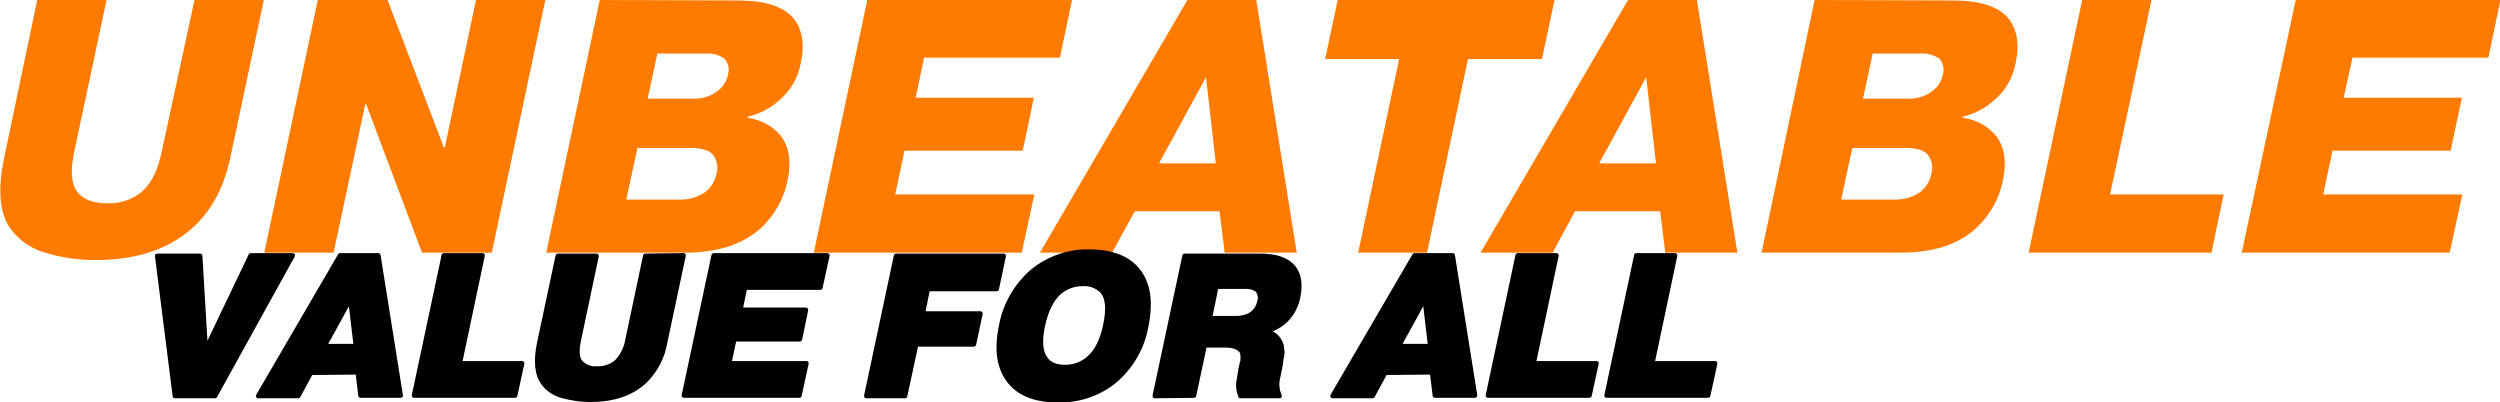
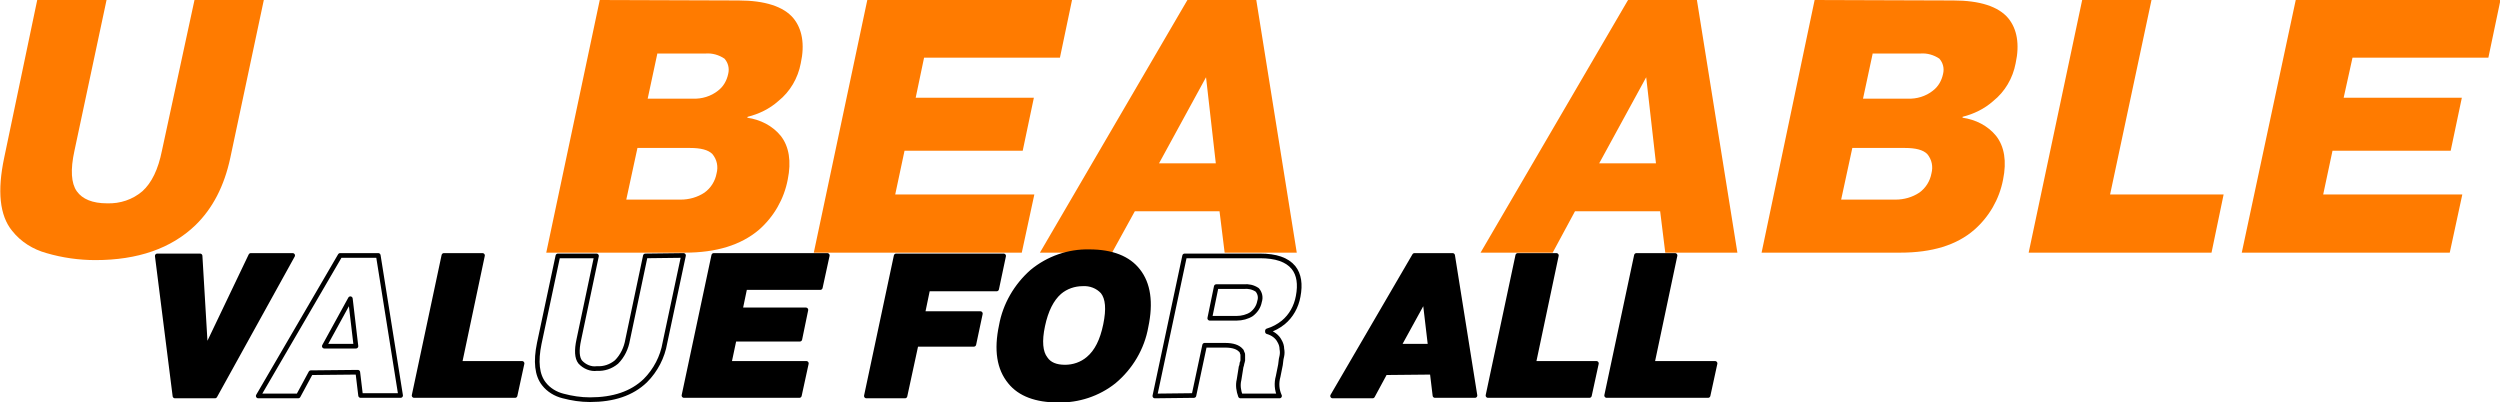
<svg xmlns="http://www.w3.org/2000/svg" version="1.1" id="Layer_1" x="0px" y="0px" viewBox="0 0 537.3 86.4" style="enable-background:new 0 0 537.3 86.4;" xml:space="preserve">
  <style type="text/css">
	.st0{fill:#FF7B00;}
	.st1{fill:none;stroke:#000000;stroke-linecap:round;stroke-linejoin:round;}
</style>
  <g id="Layer_2_00000106837452692659362680000006954116516858581380_">
    <g id="FA">
      <path class="st0" d="M56.7,0l-7.2,33.9C48.2,40,45.7,44.8,42,48.4c-5.2,5-12.4,7.5-21.5,7.5c-3.5,0-7.1-0.5-10.5-1.5    c-2.9-0.8-5.5-2.4-7.4-4.8c-2.7-3.3-3.2-8.6-1.7-15.7L8,0h14.9L16,32.4c-0.9,4.1-0.7,7,0.5,8.7s3.4,2.6,6.5,2.6    c2.8,0.1,5.5-0.8,7.6-2.6c2-1.8,3.4-4.7,4.2-8.7L41.8,0H56.7z" />
-       <path class="st0" d="M78.7,22.4h-0.2l-6.8,31.9H56.8L68.3,0h15l12.1,31.7h0.2L102.3,0h14.9l-11.5,54.3h-15L78.7,22.4z" />
      <path class="st0" d="M128.9,0l29.8,0.1c5.7,0,9.7,1.3,11.8,3.8c1.9,2.3,2.5,5.6,1.6,9.7c-0.6,3.2-2.3,6.1-4.8,8.1    c-1.9,1.7-4.2,2.8-6.6,3.4l-0.1,0.2c2.8,0.4,5.4,1.7,7.2,3.9c1.8,2.3,2.3,5.5,1.5,9.4c-0.8,4.2-3,8-6.2,10.8    c-3.9,3.3-9.2,4.9-15.9,4.9h-29.8L128.9,0z M137,31.8l-2.4,11.1h11.7c1.8,0,3.6-0.5,5.1-1.5c1.4-1,2.3-2.5,2.6-4.1    c0.4-1.5,0.1-3-0.9-4.2c-0.9-0.9-2.5-1.3-4.8-1.3H137z M141.3,11.4l-2.1,9.8h9.7c1.9,0.1,3.9-0.5,5.4-1.7c1.2-0.9,1.9-2.2,2.2-3.6    c0.3-1.2,0-2.4-0.8-3.3c-1.2-0.8-2.6-1.2-4-1.1H141.3z" />
      <path class="st0" d="M196.8,21h25.4l-2.4,11.4h-25.4l-2,9.4h29.9l-2.7,12.5h-44.7L186.4,0h44l-2.6,12.4h-29.2L196.8,21z" />
      <path class="st0" d="M243.9,45.4l-4.9,8.9h-15.5L255.2,0H270l8.7,54.3h-15.5l-1.1-8.9L243.9,45.4z M249.1,35.1h12.2l-2.1-18.5    L249.1,35.1z" />
-       <path class="st0" d="M300.7,12.7h-15.9L287.5,0h46.6l-2.7,12.7h-15.9l-8.8,41.6h-14.8L300.7,12.7z" />
      <path class="st0" d="M338.5,45.4l-4.8,8.9h-15.5L349.9,0h14.8l8.7,54.3h-15.5l-1.1-8.9L338.5,45.4z M343.7,35.1h12.2l-2.1-18.5    L343.7,35.1z" />
      <path class="st0" d="M390,0l29.8,0.1c5.7,0,9.7,1.3,11.8,3.8c1.9,2.3,2.5,5.6,1.6,9.7c-0.6,3.2-2.3,6.1-4.8,8.1    c-1.9,1.7-4.2,2.8-6.6,3.4l0,0.2c2.8,0.4,5.4,1.7,7.2,3.9c1.8,2.3,2.3,5.5,1.5,9.4c-0.8,4.2-3,8-6.2,10.8    c-3.8,3.3-9.1,4.9-15.9,4.9h-29.8L390,0z M398.1,31.8l-2.4,11.1h11.7c1.8,0,3.6-0.5,5.1-1.5c1.4-1,2.3-2.5,2.6-4.1    c0.4-1.5,0.1-3-0.9-4.2c-0.9-0.9-2.5-1.3-4.8-1.3H398.1z M402.5,11.4l-2.1,9.8h9.6c1.9,0.1,3.9-0.5,5.4-1.7    c1.2-0.9,1.9-2.2,2.2-3.6c0.3-1.2,0-2.4-0.8-3.3c-1.2-0.8-2.6-1.2-4-1.1H402.5z" />
      <path class="st0" d="M477.9,41.8l-2.6,12.5H436L447.5,0h14.9l-8.9,41.8H477.9z" />
      <path class="st0" d="M503.7,21h25.4l-2.4,11.4h-25.4l-2,9.4h29.9l-2.7,12.5h-44.7L493.4,0h44l-2.6,12.4h-29.2L503.7,21z" />
      <g>
        <path class="st1" d="M44.2,75.2l9.7-20.3h9L46.2,85.1h-8.6l-3.8-30.1H43L44.2,75.2z" />
        <path class="st1" d="M66.8,80.1l-2.7,5h-8.6l17.6-30.2h8.2l4.8,30.1h-8.6l-0.6-5L66.8,80.1z M69.7,74.4h6.8l-1.2-10.2L69.7,74.4z     " />
        <path class="st1" d="M112.2,78.1l-1.5,6.9H89l6.4-30.1h8.3l-4.9,23.2L112.2,78.1z" />
        <path class="st1" d="M146.9,54.9l-4,18.8c-0.5,3-2,5.9-4.2,8.1c-2.9,2.8-6.9,4.1-11.9,4.1c-2,0-3.9-0.3-5.8-0.8     c-1.6-0.4-3.1-1.3-4.1-2.6c-1.5-1.9-1.8-4.8-1-8.7l4-18.8h8.3l-3.8,18c-0.5,2.3-0.4,3.9,0.3,4.8c0.9,1,2.3,1.6,3.6,1.4     c1.5,0.1,3-0.4,4.2-1.4c1.3-1.3,2.1-3,2.4-4.8l3.8-18L146.9,54.9z" />
        <path class="st1" d="M159.1,66.6h14.1l-1.3,6.3h-14.1l-1.1,5.2h16.6l-1.5,6.9H147l6.4-30.1h24.4l-1.5,6.9h-16.2L159.1,66.6z" />
        <path class="st1" d="M198.3,67.4h12.4l-1.4,6.6h-12.4l-2.4,11.1h-8.3l6.4-30.1h23.1l-1.5,7.1h-14.8L198.3,67.4z" />
        <path class="st1" d="M234.1,54.1c4.9,0,8.4,1.4,10.5,4.1c2.2,2.8,2.8,6.8,1.7,12c-0.8,4.6-3.3,8.8-6.9,11.8     c-3.4,2.7-7.7,4.1-12,4c-4.7,0-8.2-1.3-10.3-3.9c-2.4-2.9-3-6.9-1.9-12.1c0.8-4.5,3.2-8.6,6.6-11.6     C225.3,55.5,229.7,54,234.1,54.1z M232.7,61c-1.8,0-3.6,0.6-5,1.8c-1.7,1.5-2.9,3.9-3.6,7.2s-0.5,5.7,0.6,7.1     c0.8,1.2,2.2,1.8,4.2,1.8c1.8,0,3.6-0.6,5-1.8c1.8-1.5,3-3.9,3.7-7.3s0.5-5.7-0.6-7.1C235.9,61.5,234.3,60.9,232.7,61z" />
        <path class="st1" d="M248.2,85.1l6.4-30.1h16.2c3.4,0,5.8,0.8,7.2,2.5c1.2,1.5,1.5,3.6,1,6.2c-0.4,2.2-1.5,4.2-3.2,5.6     c-1,0.8-2.1,1.4-3.4,1.8v0.2c1.1,0.3,2.1,1,2.6,2c0.3,0.5,0.5,1.1,0.5,1.7c0.1,0.5,0.1,1,0,1.5c-0.1,0.3-0.2,0.9-0.3,1.9     l-0.5,2.5c-0.4,1.4-0.3,2.9,0.3,4.2h-8.4c-0.4-1.1-0.6-2.3-0.3-3.5l0.4-2.5c0-0.1,0-0.2,0.1-0.4c0-0.1,0.1-0.3,0.1-0.4     c0-0.1,0-0.3,0.1-0.4c0-0.2,0.1-0.3,0.1-0.4s0-0.2,0-0.4c0-0.1,0-0.3,0-0.4c0-0.1,0-0.2,0-0.4c0-0.1,0-0.3-0.1-0.4     c0-0.1-0.1-0.2-0.1-0.3c0-0.1-0.1-0.2-0.2-0.3c-0.6-0.7-1.7-1.1-3.4-1.1h-4.4l-2.3,10.8L248.2,85.1z M261.4,61.6l-1.4,6.8h5.8     c1.1,0,2.3-0.3,3.2-0.9c0.9-0.7,1.5-1.6,1.7-2.7c0.3-0.9,0.1-1.8-0.5-2.5c-0.9-0.6-1.9-0.8-2.9-0.7L261.4,61.6z" />
        <path class="st1" d="M297.7,80.1l-2.7,5h-8.6L304,54.9h8.2l4.8,30.1h-8.6l-0.6-5L297.7,80.1z M300.6,74.4h6.8l-1.2-10.2     L300.6,74.4z" />
        <path class="st1" d="M343.1,78.1l-1.5,6.9h-21.8l6.4-30.1h8.3l-4.9,23.2L343.1,78.1z" />
        <path class="st1" d="M368.6,78.1l-1.5,6.9h-21.8l6.4-30.1h8.3l-4.9,23.2L368.6,78.1z" />
      </g>
      <path d="M44.2,75.2l9.7-20.3h9L46.2,85.1h-8.6l-3.8-30.1H43L44.2,75.2z" />
-       <path d="M66.8,80.1l-2.7,5h-8.6l17.6-30.2h8.2l4.8,30.1h-8.6l-0.6-5L66.8,80.1z M69.7,74.4h6.8l-1.2-10.2L69.7,74.4z" />
      <path d="M112.2,78.1l-1.5,6.9H89l6.4-30.1h8.3l-4.9,23.2L112.2,78.1z" />
-       <path d="M146.9,54.9l-4,18.8c-0.5,3-2,5.9-4.2,8.1c-2.9,2.8-6.9,4.1-11.9,4.1c-2,0-3.9-0.3-5.8-0.8c-1.6-0.4-3.1-1.3-4.1-2.6    c-1.5-1.9-1.8-4.8-1-8.7l4-18.8h8.3l-3.8,18c-0.5,2.3-0.4,3.9,0.3,4.8c0.9,1,2.3,1.6,3.6,1.4c1.5,0.1,3-0.4,4.2-1.4    c1.3-1.3,2.1-3,2.4-4.8l3.8-18L146.9,54.9z" />
      <path d="M159.1,66.6h14.1l-1.3,6.3h-14.1l-1.1,5.2h16.6l-1.5,6.9H147l6.4-30.1h24.4l-1.5,6.9h-16.2L159.1,66.6z" />
      <path d="M198.3,67.4h12.4l-1.4,6.6h-12.4l-2.4,11.1h-8.3l6.4-30.1h23.1l-1.5,7.1h-14.8L198.3,67.4z" />
      <path d="M234.1,54.1c4.9,0,8.4,1.4,10.5,4.1c2.2,2.8,2.8,6.8,1.7,12c-0.8,4.6-3.3,8.8-6.9,11.8c-3.4,2.7-7.7,4.1-12,4    c-4.7,0-8.2-1.3-10.3-3.9c-2.4-2.9-3-6.9-1.9-12.1c0.8-4.5,3.2-8.6,6.6-11.6C225.3,55.5,229.7,54,234.1,54.1z M232.7,61    c-1.8,0-3.6,0.6-5,1.8c-1.7,1.5-2.9,3.9-3.6,7.2s-0.5,5.7,0.6,7.1c0.8,1.2,2.2,1.8,4.2,1.8c1.8,0,3.6-0.6,5-1.8    c1.8-1.5,3-3.9,3.7-7.3s0.5-5.7-0.6-7.1C235.9,61.5,234.3,60.9,232.7,61z" />
-       <path d="M248.2,85.1l6.4-30.1h16.2c3.4,0,5.8,0.8,7.2,2.5c1.2,1.5,1.5,3.6,1,6.2c-0.4,2.2-1.5,4.2-3.2,5.6c-1,0.8-2.1,1.4-3.4,1.8    v0.2c1.1,0.3,2.1,1,2.6,2c0.3,0.5,0.5,1.1,0.5,1.7c0.1,0.5,0.1,1,0,1.5c-0.1,0.3-0.2,0.9-0.3,1.9l-0.5,2.5    c-0.4,1.4-0.3,2.9,0.3,4.2h-8.4c-0.4-1.1-0.6-2.3-0.3-3.5l0.4-2.5c0-0.1,0-0.2,0.1-0.4c0-0.1,0.1-0.3,0.1-0.4c0-0.1,0-0.3,0.1-0.4    c0-0.2,0.1-0.3,0.1-0.4s0-0.2,0-0.4c0-0.1,0-0.3,0-0.4c0-0.1,0-0.2,0-0.4c0-0.1,0-0.3-0.1-0.4c0-0.1-0.1-0.2-0.1-0.3    c0-0.1-0.1-0.2-0.2-0.3c-0.6-0.7-1.7-1.1-3.4-1.1h-4.4l-2.3,10.8L248.2,85.1z M261.4,61.6l-1.4,6.8h5.8c1.1,0,2.3-0.3,3.2-0.9    c0.9-0.7,1.5-1.6,1.7-2.7c0.3-0.9,0.1-1.8-0.5-2.5c-0.9-0.6-1.9-0.8-2.9-0.7L261.4,61.6z" />
      <path d="M297.7,80.1l-2.7,5h-8.6L304,54.9h8.2l4.8,30.1h-8.6l-0.6-5L297.7,80.1z M300.6,74.4h6.8l-1.2-10.2L300.6,74.4z" />
      <path d="M343.1,78.1l-1.5,6.9h-21.8l6.4-30.1h8.3l-4.9,23.2L343.1,78.1z" />
      <path d="M368.6,78.1l-1.5,6.9h-21.8l6.4-30.1h8.3l-4.9,23.2L368.6,78.1z" />
    </g>
  </g>
</svg>